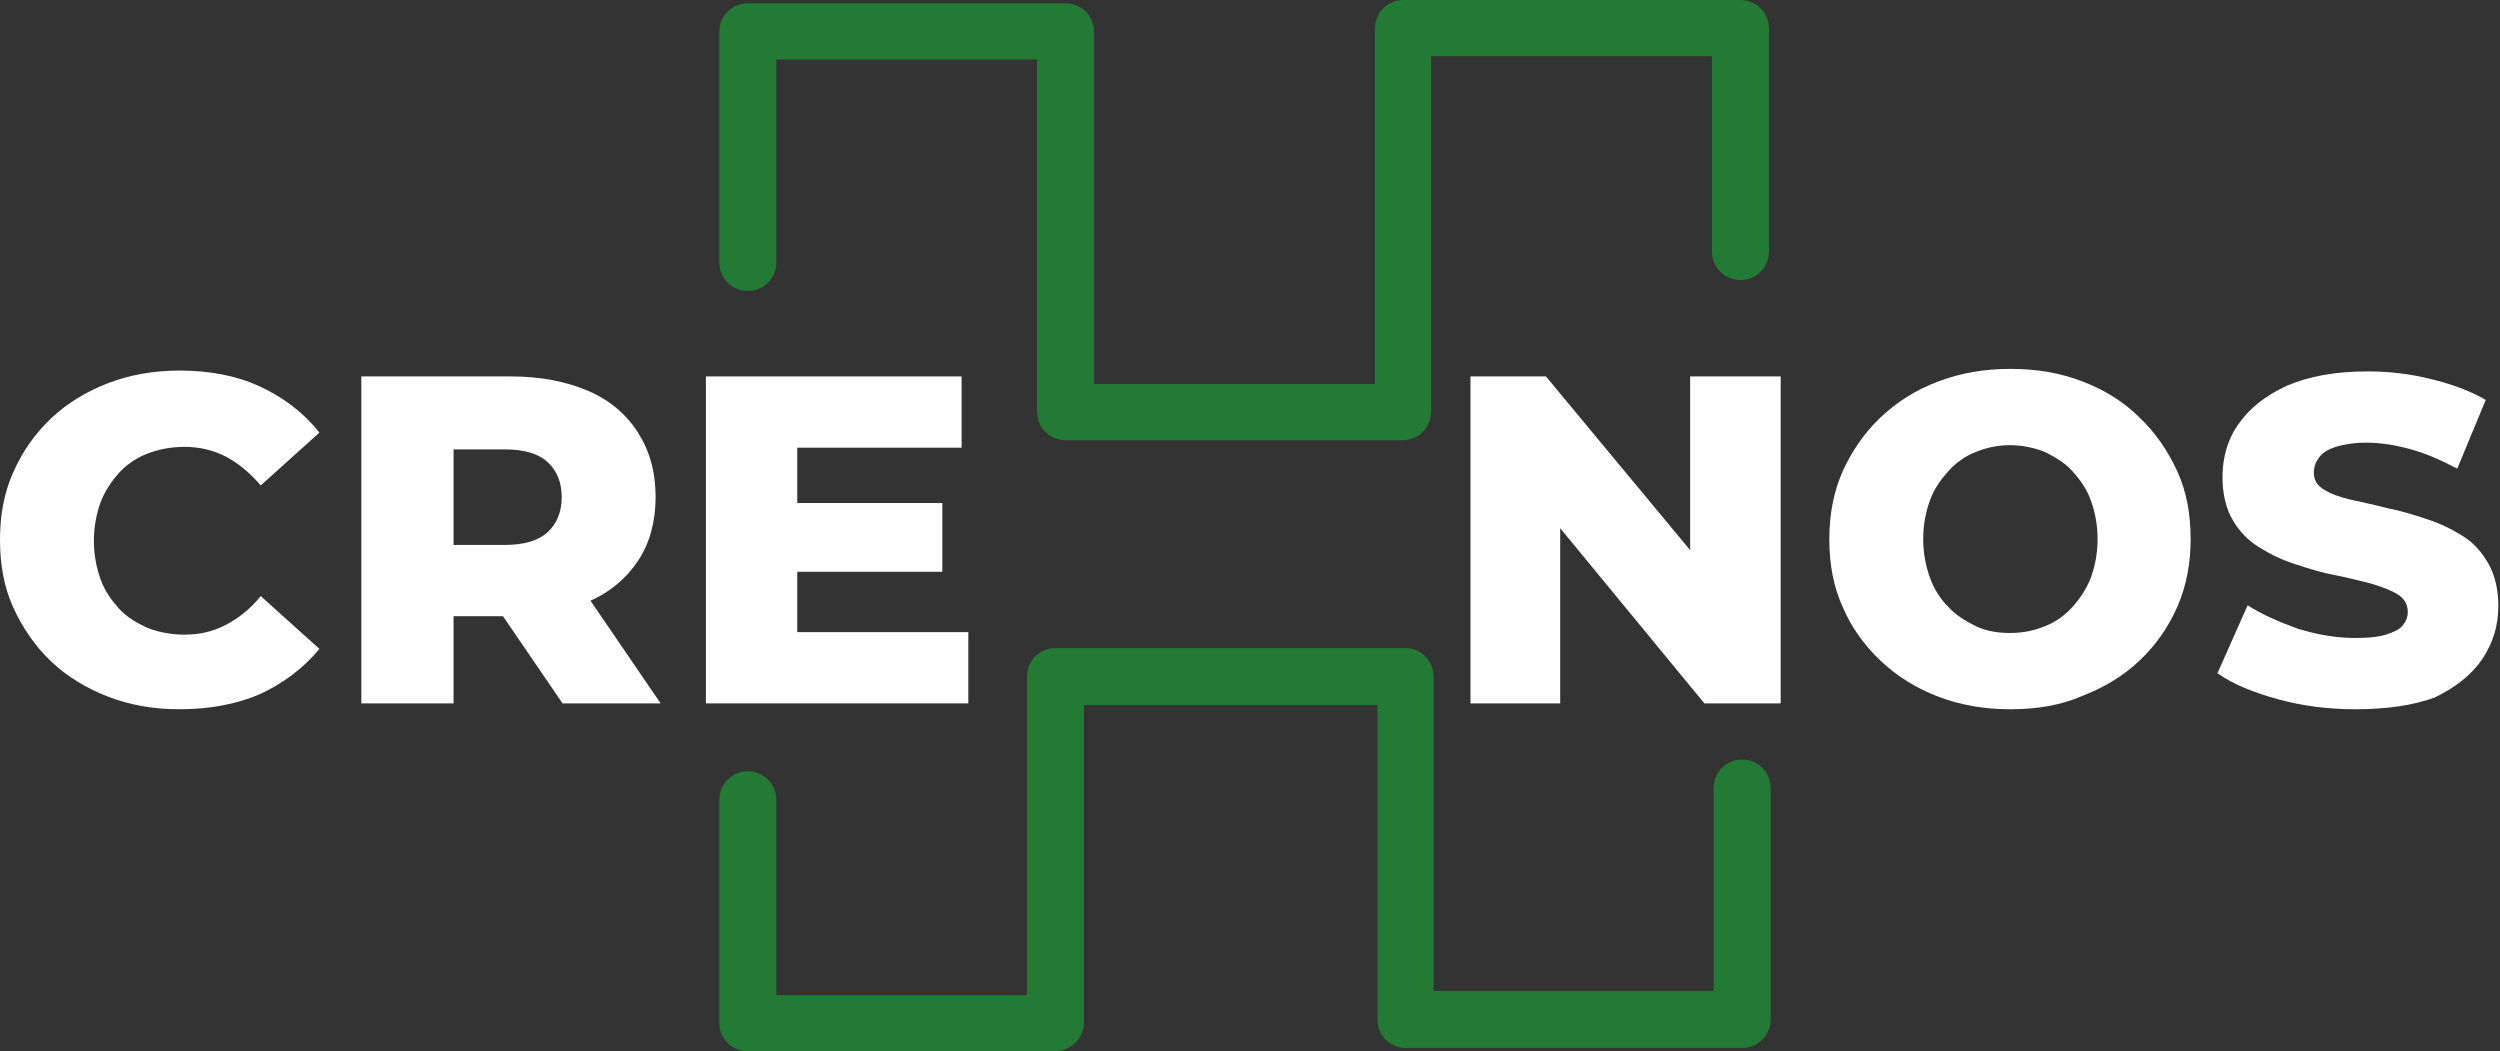
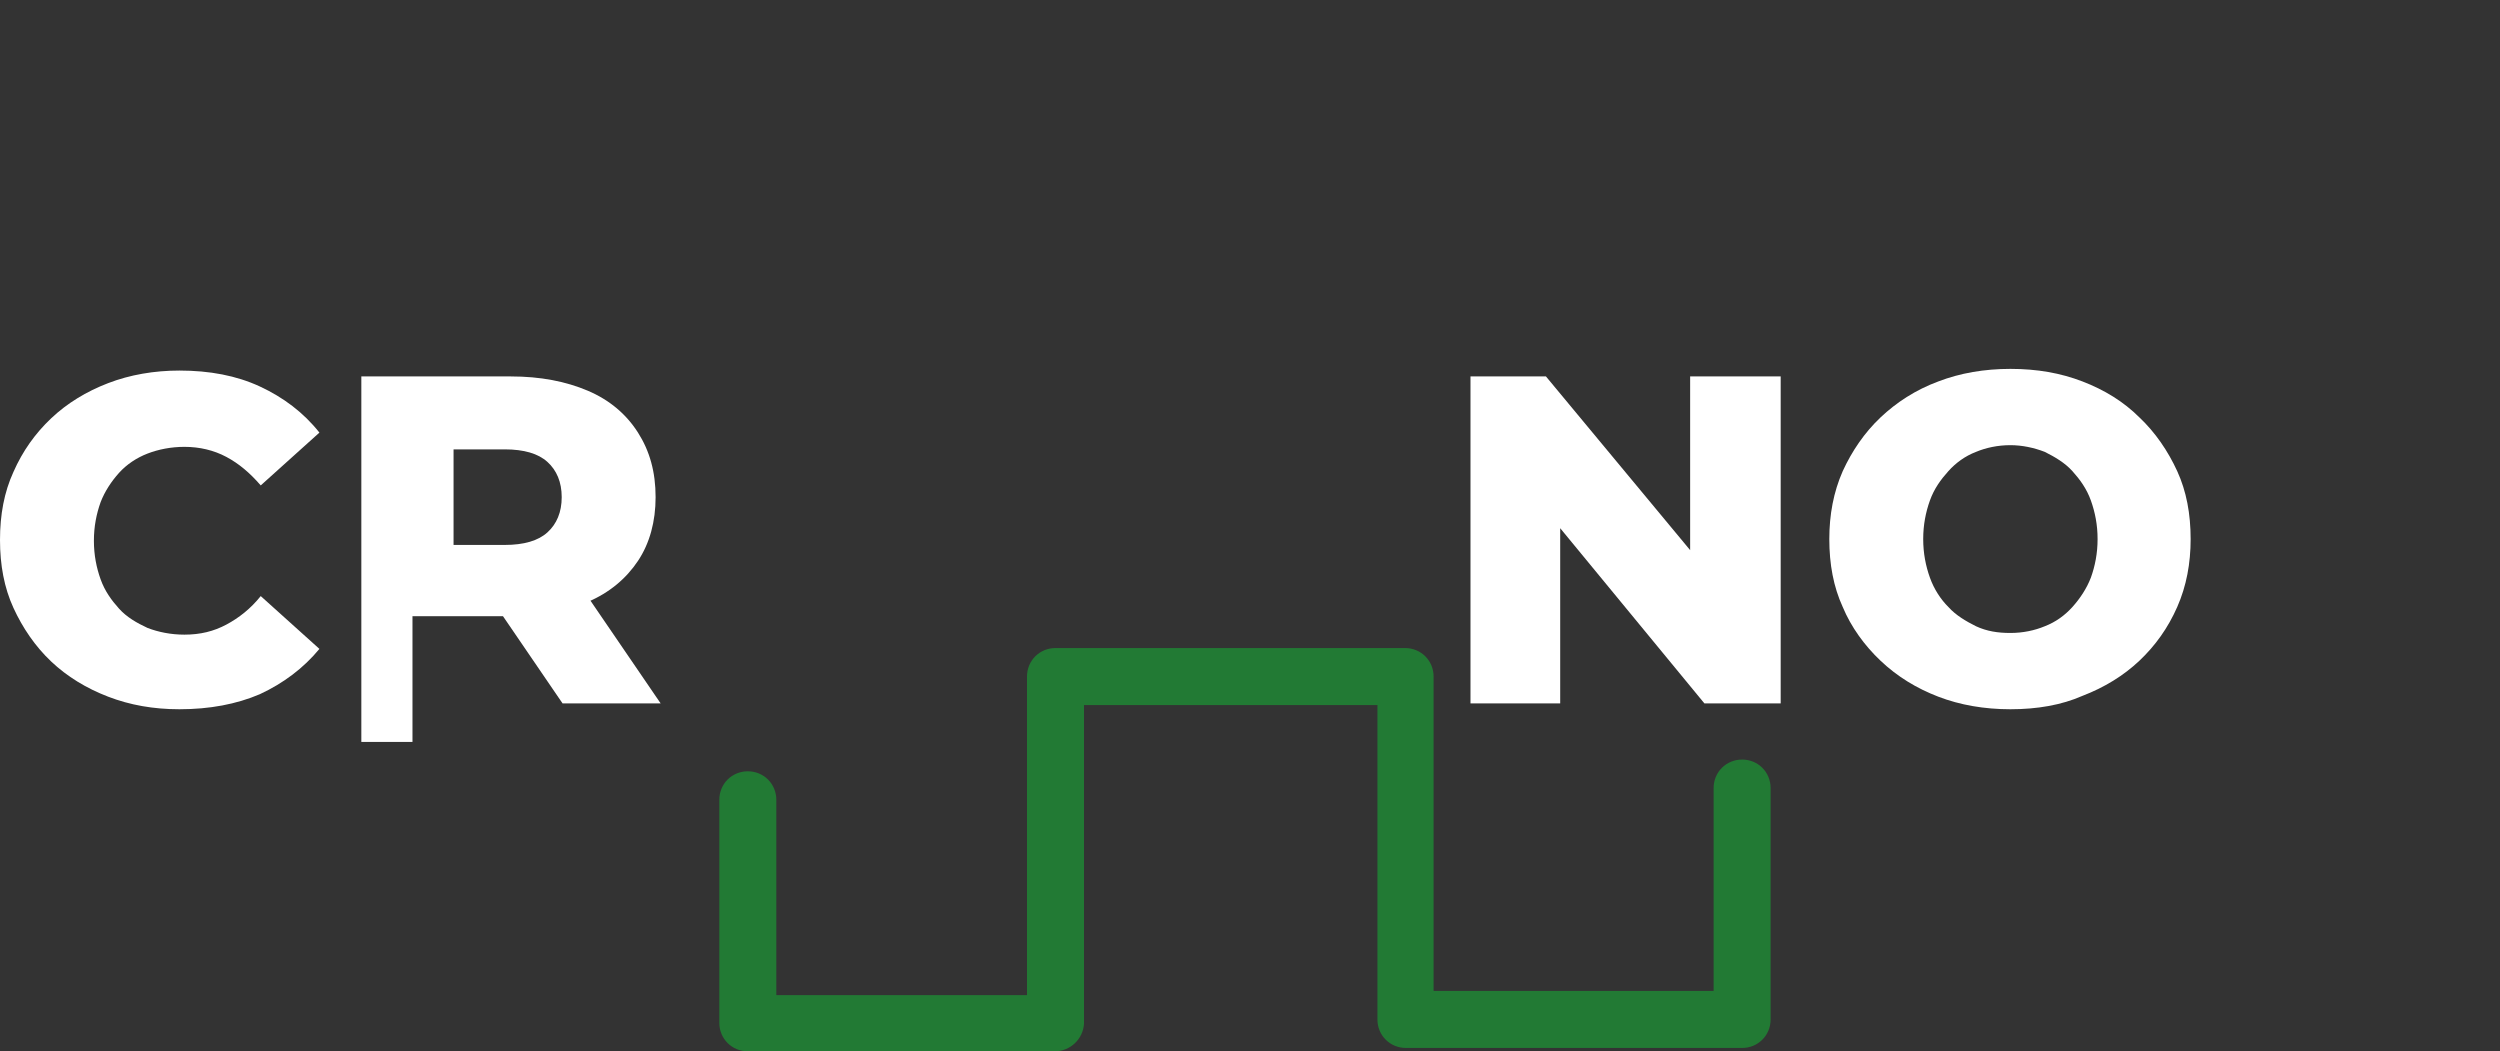
<svg xmlns="http://www.w3.org/2000/svg" version="1.1" id="Capa_1" x="0px" y="0px" viewBox="0 0 298.2 125.4" style="enable-background:new 0 0 298.2 125.4;" xml:space="preserve">
  <rect x="0" y="0" width="298.2" height="125.4" fill="#333333" stroke="none" />
  <style type="text/css">
	.st0{fill:#FFFFFF;}
	.st1{fill:#227A34;}
</style>
  <g>
    <g>
      <g>
        <path class="st0" d="M21.4,84.6c-3.1,0-5.9-0.5-8.5-1.5c-2.6-1-4.9-2.4-6.8-4.2c-1.9-1.8-3.4-4-4.5-6.4C0.5,70.1,0,67.4,0,64.4     c0-3,0.5-5.7,1.6-8.1c1.1-2.5,2.6-4.6,4.5-6.4c1.9-1.8,4.2-3.2,6.8-4.2c2.6-1,5.5-1.5,8.5-1.5c3.6,0,6.8,0.6,9.6,1.9     c2.8,1.3,5.2,3.1,7.1,5.5l-7,6.3c-1.3-1.5-2.6-2.6-4.1-3.4c-1.5-0.8-3.2-1.2-5-1.2c-1.6,0-3.1,0.3-4.4,0.8     c-1.3,0.5-2.5,1.3-3.4,2.3c-0.9,1-1.7,2.2-2.2,3.5c-0.5,1.4-0.8,2.9-0.8,4.6c0,1.7,0.3,3.2,0.8,4.6c0.5,1.4,1.3,2.5,2.2,3.5     c0.9,1,2.1,1.7,3.4,2.3c1.3,0.5,2.8,0.8,4.4,0.8c1.9,0,3.5-0.4,5-1.2c1.5-0.8,2.9-1.9,4.1-3.4l7,6.3c-1.9,2.3-4.3,4.1-7.1,5.4     C28.2,84,25,84.6,21.4,84.6" />
-         <path class="st0" d="M43.1,83.9V44.9h17.8c3.6,0,6.6,0.6,9.2,1.7c2.6,1.1,4.6,2.8,6,5c1.4,2.2,2.1,4.7,2.1,7.7     c0,2.9-0.7,5.5-2.1,7.6c-1.4,2.1-3.4,3.8-6,4.9c-2.6,1.1-5.6,1.7-9.2,1.7H49.2l4.9-4.6v15H43.1z M54.1,70.1L49.2,65h11     c2.3,0,4-0.5,5.1-1.5c1.1-1,1.7-2.4,1.7-4.2c0-1.8-0.6-3.2-1.7-4.2c-1.1-1-2.8-1.5-5.1-1.5h-11l4.9-5.1V70.1z M67.1,83.9     l-9.7-14.2h11.7l9.7,14.2H67.1z" />
-         <path class="st0" d="M95.1,75.4h20.4v8.5H84.2V44.9h30.5v8.5H95.1V75.4z M94.3,60h18.1v8.2H94.3V60z" />
+         <path class="st0" d="M43.1,83.9V44.9h17.8c3.6,0,6.6,0.6,9.2,1.7c2.6,1.1,4.6,2.8,6,5c1.4,2.2,2.1,4.7,2.1,7.7     c0,2.9-0.7,5.5-2.1,7.6c-1.4,2.1-3.4,3.8-6,4.9c-2.6,1.1-5.6,1.7-9.2,1.7H49.2v15H43.1z M54.1,70.1L49.2,65h11     c2.3,0,4-0.5,5.1-1.5c1.1-1,1.7-2.4,1.7-4.2c0-1.8-0.6-3.2-1.7-4.2c-1.1-1-2.8-1.5-5.1-1.5h-11l4.9-5.1V70.1z M67.1,83.9     l-9.7-14.2h11.7l9.7,14.2H67.1z" />
        <polygon class="st0" points="175.4,83.9 175.4,44.9 184.4,44.9 205.9,70.8 201.6,70.8 201.6,44.9 212.4,44.9 212.4,83.9      203.3,83.9 181.9,57.9 186.1,57.9 186.1,83.9    " />
        <path class="st0" d="M239.8,84.6c-3.1,0-6-0.5-8.6-1.5c-2.6-1-4.9-2.4-6.9-4.3c-1.9-1.8-3.5-4-4.5-6.4c-1.1-2.4-1.6-5.1-1.6-8.1     c0-2.9,0.5-5.6,1.6-8.1c1.1-2.4,2.6-4.6,4.5-6.4c1.9-1.8,4.2-3.3,6.9-4.3c2.6-1,5.5-1.5,8.6-1.5c3.2,0,6,0.5,8.6,1.5     c2.6,1,4.9,2.4,6.8,4.3c1.9,1.8,3.4,4,4.5,6.4c1.1,2.4,1.6,5.1,1.6,8.1c0,2.9-0.5,5.6-1.6,8.1c-1.1,2.5-2.6,4.6-4.5,6.4     c-1.9,1.8-4.2,3.2-6.8,4.2C245.9,84.1,243,84.6,239.8,84.6 M239.8,75.5c1.5,0,2.9-0.3,4.1-0.8c1.3-0.5,2.4-1.3,3.3-2.3     c0.9-1,1.7-2.2,2.2-3.5c0.5-1.4,0.8-2.9,0.8-4.6c0-1.7-0.3-3.2-0.8-4.6c-0.5-1.4-1.3-2.5-2.2-3.5c-0.9-1-2.1-1.7-3.3-2.3     c-1.3-0.5-2.7-0.8-4.1-0.8c-1.5,0-2.9,0.3-4.1,0.8c-1.3,0.5-2.4,1.3-3.3,2.3c-0.9,1-1.7,2.1-2.2,3.5c-0.5,1.4-0.8,2.9-0.8,4.6     c0,1.7,0.3,3.2,0.8,4.6c0.5,1.4,1.3,2.6,2.2,3.5c0.9,1,2.1,1.7,3.3,2.3C237,75.3,238.3,75.5,239.8,75.5" />
-         <path class="st0" d="M280.9,84.6c-3.2,0-6.3-0.4-9.2-1.2c-2.9-0.8-5.4-1.8-7.2-3.1l3.6-8.1c1.7,1.1,3.8,2,6,2.8     c2.3,0.7,4.6,1.1,6.8,1.1c1.5,0,2.7-0.1,3.7-0.4c0.9-0.3,1.6-0.6,2-1.1c0.4-0.5,0.6-1,0.6-1.6c0-0.9-0.4-1.6-1.2-2.1     c-0.8-0.5-1.9-0.9-3.2-1.3c-1.3-0.3-2.7-0.7-4.3-1c-1.6-0.3-3.2-0.8-4.7-1.3c-1.6-0.5-3-1.2-4.3-2c-1.3-0.8-2.4-1.9-3.2-3.3     c-0.8-1.4-1.2-3.1-1.2-5.1c0-2.3,0.6-4.5,1.9-6.3c1.3-1.9,3.2-3.4,5.8-4.6c2.6-1.1,5.7-1.7,9.6-1.7c2.6,0,5.1,0.3,7.5,0.9     c2.5,0.6,4.7,1.4,6.6,2.5l-3.4,8.2c-1.9-1-3.7-1.8-5.5-2.3c-1.8-0.5-3.6-0.8-5.3-0.8c-1.5,0-2.7,0.2-3.7,0.5     c-0.9,0.3-1.6,0.7-2,1.3c-0.4,0.5-0.6,1.1-0.6,1.8c0,0.9,0.4,1.5,1.2,2c0.8,0.5,1.9,0.9,3.2,1.2c1.3,0.3,2.8,0.6,4.3,1     c1.6,0.3,3.2,0.8,4.7,1.3c1.6,0.5,3,1.2,4.3,2c1.3,0.8,2.3,1.9,3.1,3.3c0.8,1.4,1.2,3.1,1.2,5.1c0,2.3-0.6,4.3-1.9,6.3     c-1.3,1.9-3.2,3.4-5.7,4.6C288,84.1,284.8,84.6,280.9,84.6" />
-         <path class="st1" d="M167.4,52.5h-40.3c-1.9,0-3.4-1.5-3.4-3.4v-42H92.6v24.2c0,1.9-1.5,3.4-3.4,3.4c-1.9,0-3.4-1.5-3.4-3.4V3.8     c0-1.9,1.5-3.4,3.4-3.4h37.9c1.9,0,3.4,1.5,3.4,3.4v42H164V3.4c0-1.9,1.5-3.4,3.4-3.4h40.2c1.9,0,3.4,1.5,3.4,3.4V30     c0,1.9-1.5,3.4-3.4,3.4c-1.9,0-3.4-1.5-3.4-3.4V6.7h-33.5v42.4C170.7,51,169.2,52.5,167.4,52.5" />
        <path class="st1" d="M125.8,125.4H89.2c-1.9,0-3.4-1.5-3.4-3.4V95.4c0-1.9,1.5-3.4,3.4-3.4c1.9,0,3.4,1.5,3.4,3.4v23.3h29.9v-38     c0-1.9,1.5-3.4,3.4-3.4h41.7c1.9,0,3.4,1.5,3.4,3.4v37.5h33.4V94c0-1.9,1.5-3.4,3.4-3.4c1.9,0,3.4,1.5,3.4,3.4v27.6     c0,1.9-1.5,3.4-3.4,3.4h-40.1c-1.9,0-3.4-1.5-3.4-3.4V84.1h-35v38C129.2,123.9,127.7,125.4,125.8,125.4" />
      </g>
    </g>
  </g>
</svg>